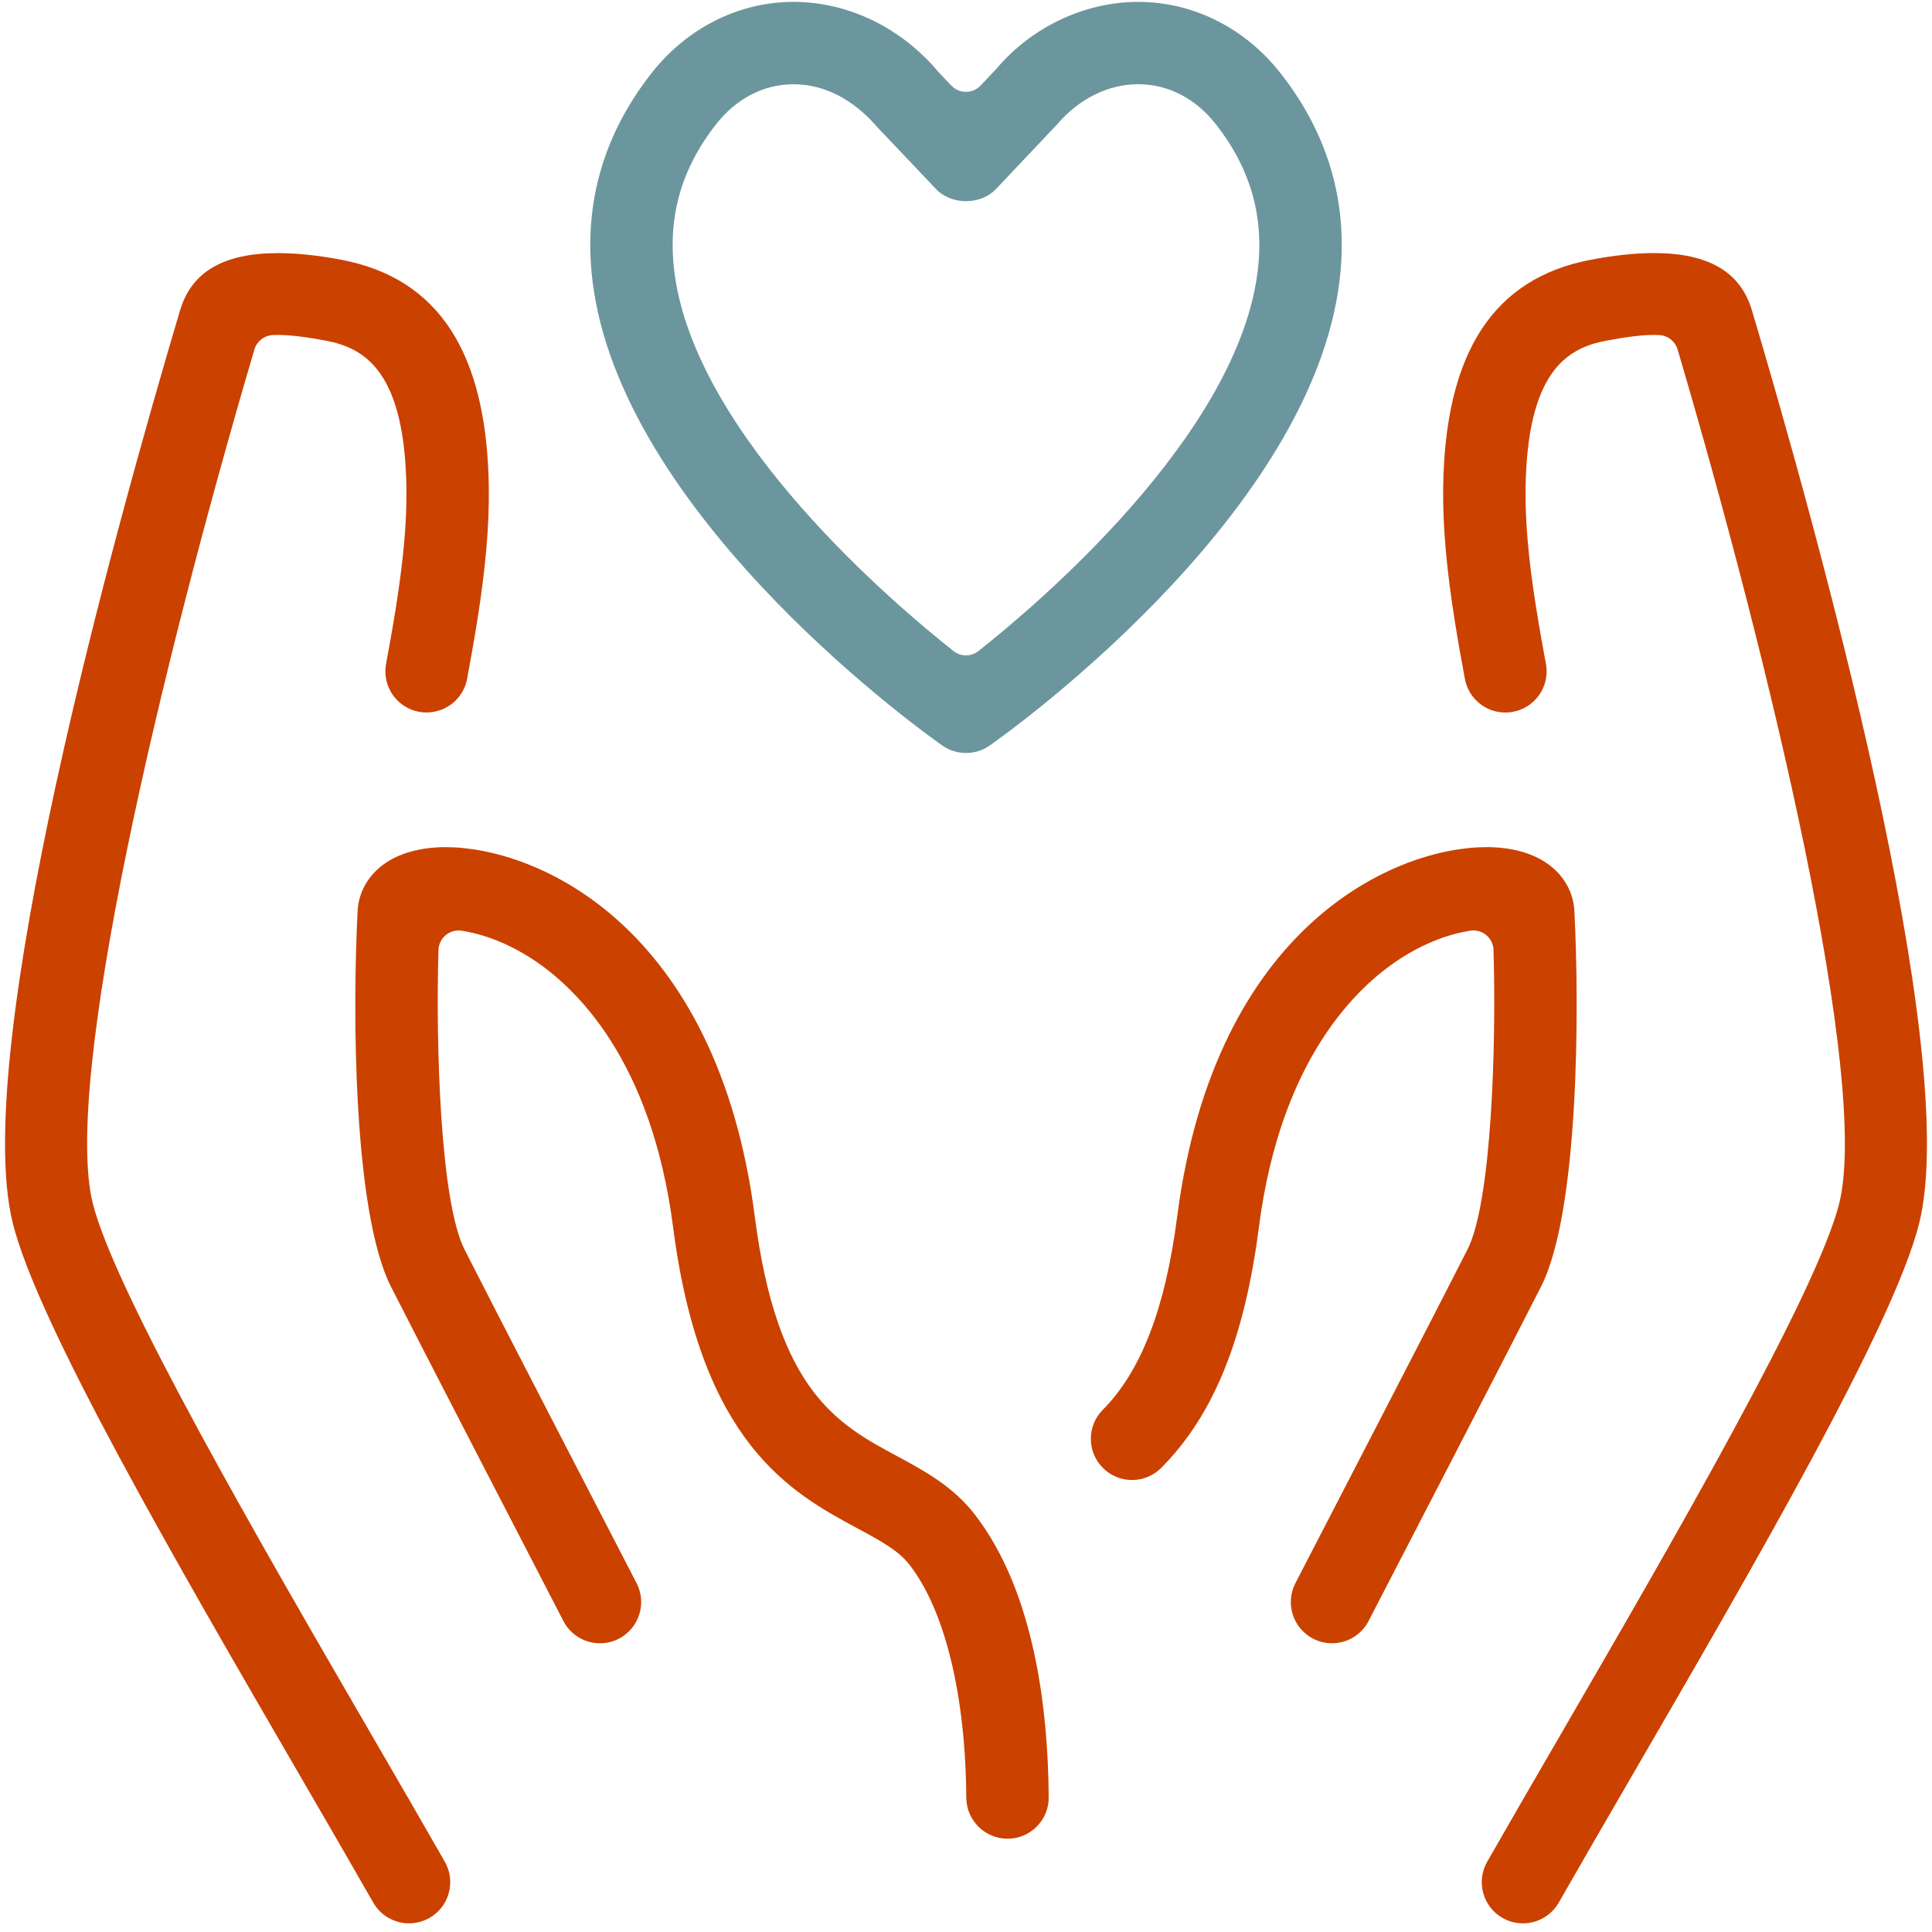
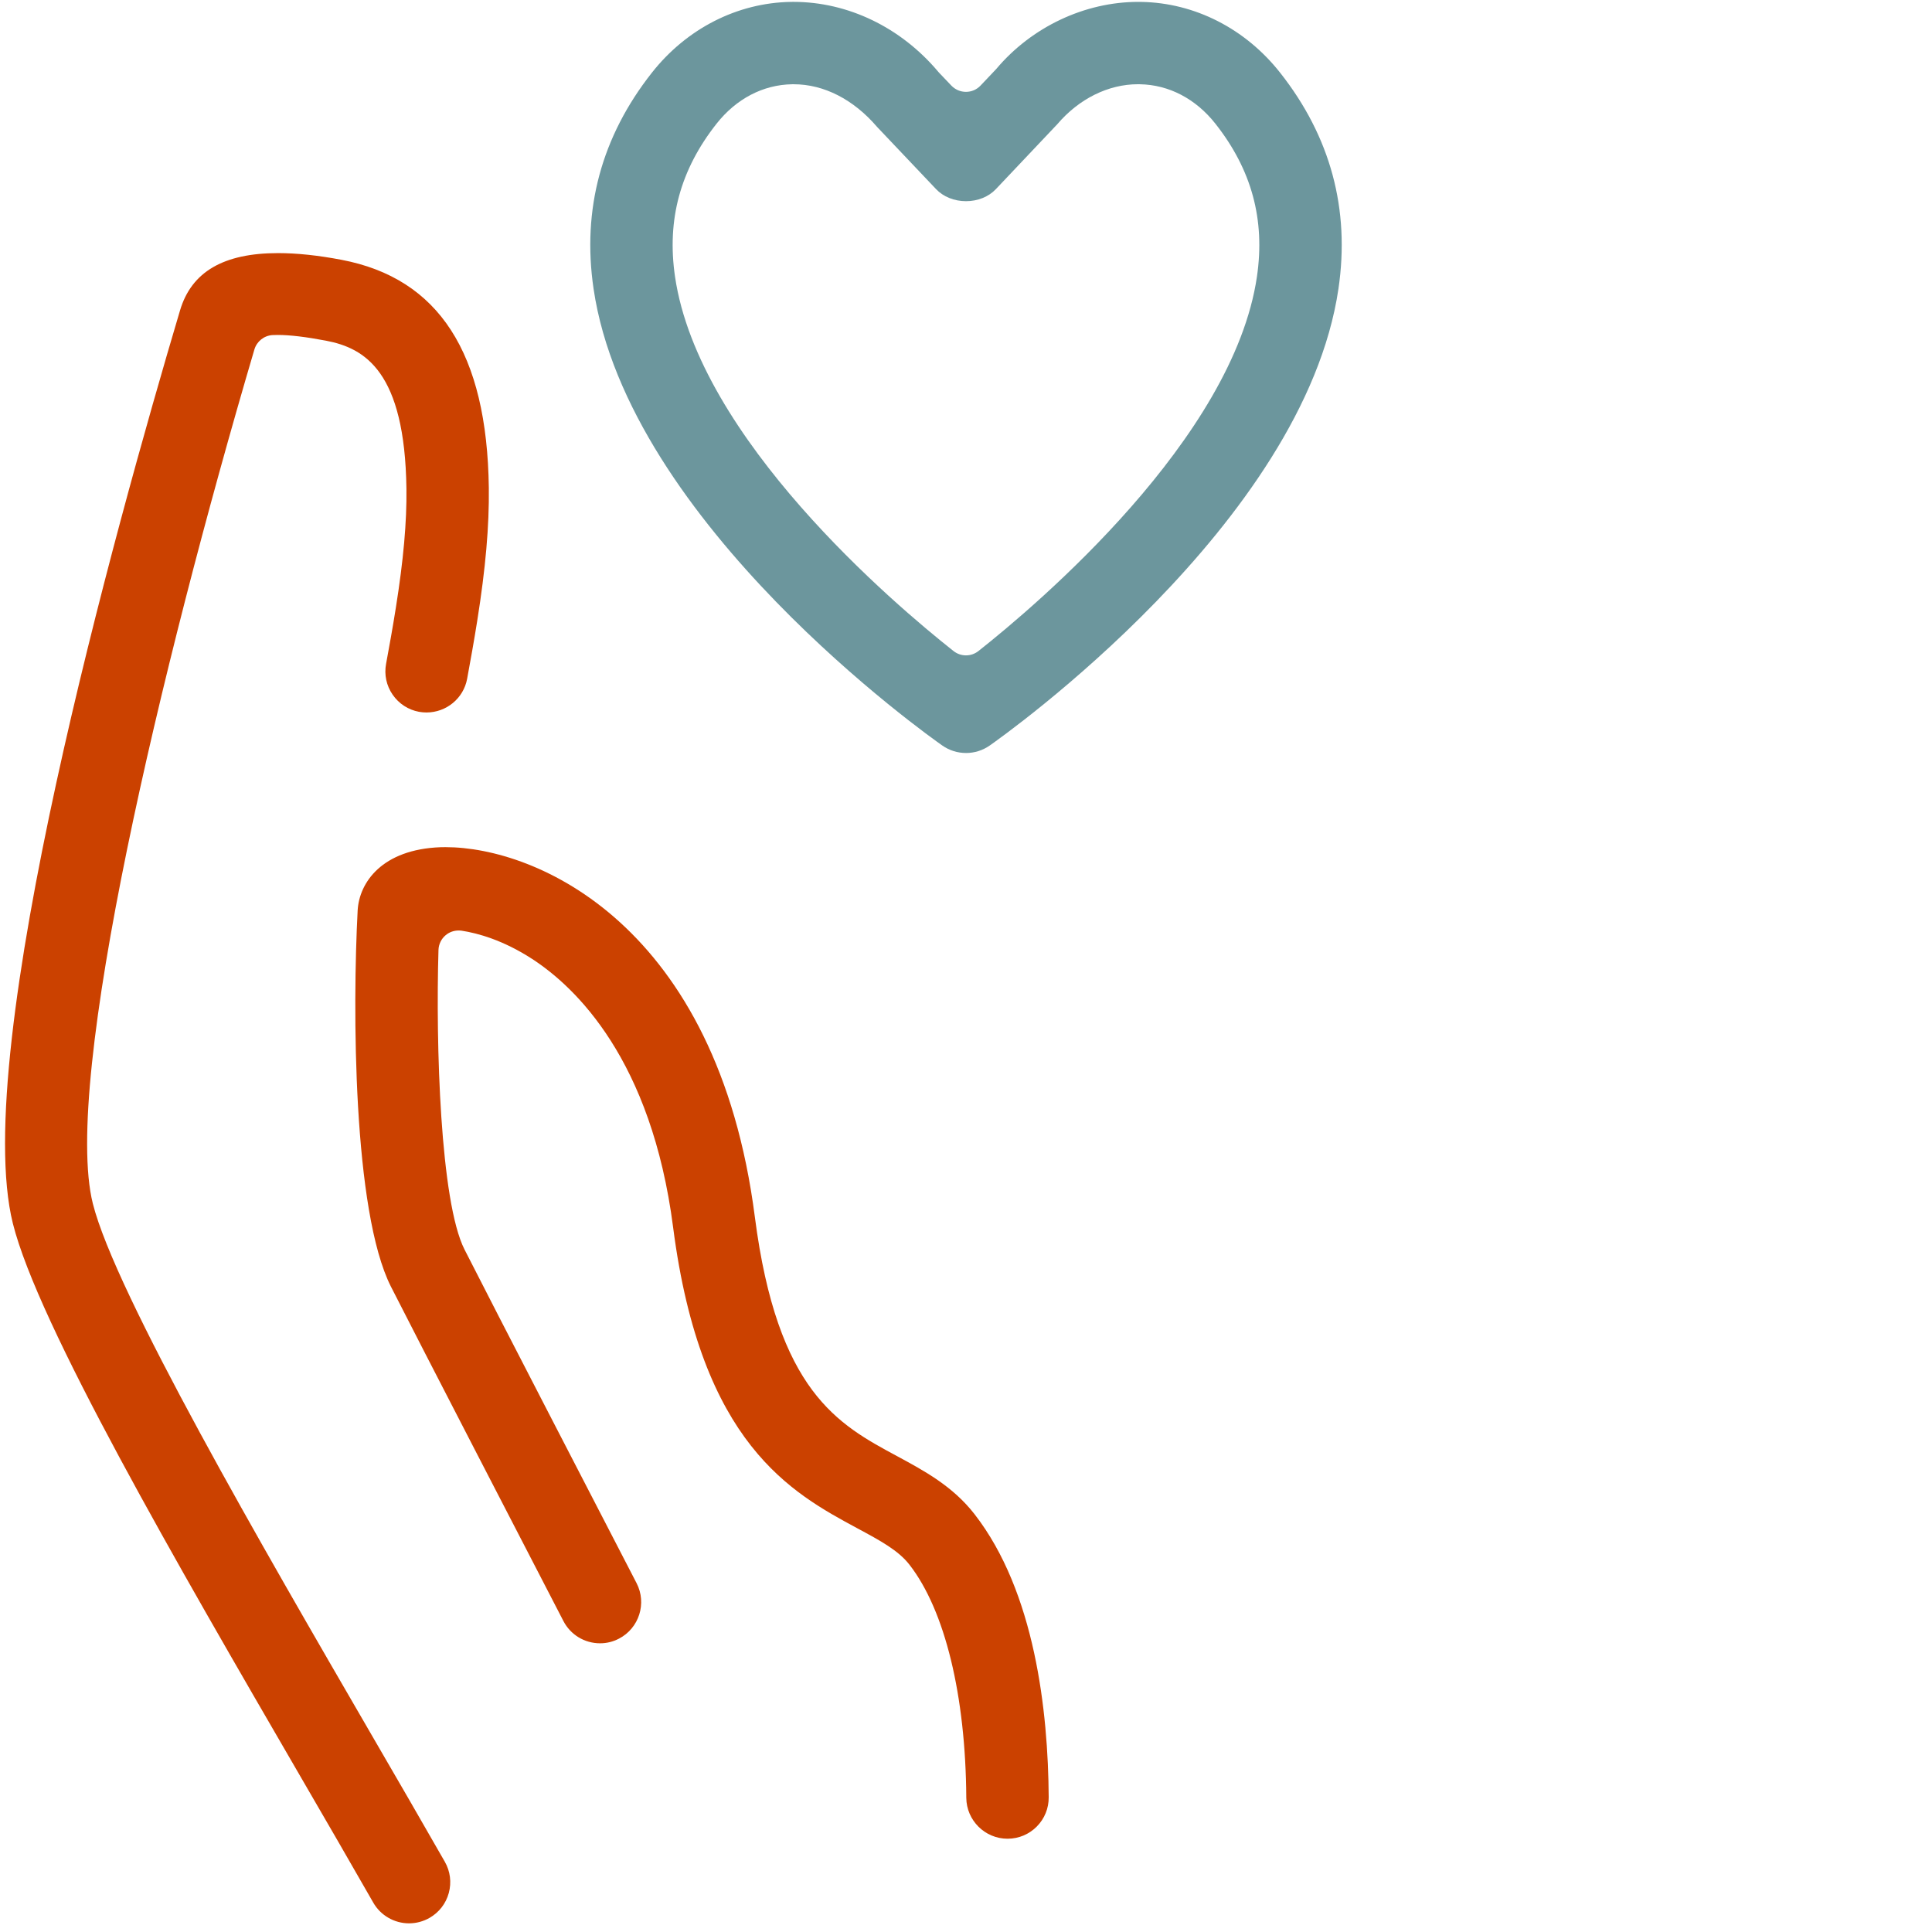
<svg xmlns="http://www.w3.org/2000/svg" id="SVGDoc" width="146" height="146" version="1.1" viewBox="0 0 146 146">
  <defs />
  <desc>Generated with Avocode.</desc>
  <g>
    <g>
      <title>Group 459</title>
      <g>
        <title>Path 628</title>
        <path d="M59.888,6.367h0.09c2.286,0 4.523,1.146 6.303,3.225l4.459,4.702c0.548,0.576 1.371,0.909 2.259,0.909c0.889,0 1.712,-0.332 2.257,-0.909l4.638,-4.902c1.637,-1.923 3.857,-3.027 6.099,-3.027l0.143,0.002c2.196,0.037 4.224,1.096 5.711,2.981c2.743,3.476 3.769,7.256 3.139,11.557c-1.793,12.239 -16.562,24.751 -21.046,28.293c-0.275,0.218 -0.609,0.328 -0.942,0.328c-0.332,0 -0.667,-0.11 -0.942,-0.328c-4.484,-3.542 -19.253,-16.054 -21.046,-28.293c-0.629,-4.301 0.396,-8.081 3.139,-11.557c1.487,-1.885 3.513,-2.944 5.709,-2.981zM73,56.904c0.64,0 1.258,-0.194 1.789,-0.563c0.968,-0.678 23.747,-16.78 26.357,-34.519c0.884,-6.004 -0.598,-11.495 -4.407,-16.327c-2.629,-3.335 -6.455,-5.284 -10.499,-5.351l-0.22,-0.002c-4.05,0 -8.063,1.896 -10.734,5.071c-0.02,0.022 -0.04,0.044 -0.062,0.066l-1.126,1.188c-0.286,0.304 -0.684,0.475 -1.102,0.475c-0.416,0 -0.814,-0.172 -1.102,-0.473l-0.939,-0.986c-0.02,-0.024 -0.04,-0.046 -0.059,-0.068c-2.825,-3.351 -6.814,-5.274 -10.941,-5.274l-0.194,0.002c-4.044,0.066 -7.87,2.015 -10.499,5.351c-3.808,4.831 -5.291,10.323 -4.407,16.327c2.609,17.739 25.389,33.841 26.357,34.519c0.53,0.37 1.148,0.563 1.789,0.563z" fill="#6c969d" fill-opacity="1" />
      </g>
      <g>
        <title>Path 629</title>
        <path d="M76.137,138.951c-1.705,0 -3.102,-1.388 -3.115,-3.093c-0.048,-7.746 -1.615,-14.166 -4.292,-17.611c-0.843,-1.087 -2.2,-1.817 -3.92,-2.743c-4.992,-2.691 -11.832,-6.378 -13.942,-22.751c-1.637,-12.696 -7.379,-18.159 -10.657,-20.289c-2.196,-1.423 -4.107,-1.945 -5.326,-2.132c-0.077,-0.011 -0.154,-0.015 -0.231,-0.015c-0.352,0 -0.697,0.121 -0.972,0.352c-0.334,0.277 -0.532,0.686 -0.546,1.122c-0.213,7.115 0.134,19.013 1.967,22.632c2.114,4.178 10.49,20.357 13.004,25.217c0.788,1.522 0.189,3.406 -1.335,4.193c-0.447,0.233 -0.926,0.35 -1.426,0.35c-1.17,0 -2.233,-0.645 -2.77,-1.683c-2.519,-4.866 -10.903,-21.07 -13.031,-25.267c-2.884,-5.694 -2.906,-21.092 -2.517,-28.436c0.119,-2.103 1.837,-4.616 6.281,-4.774c0.114,-0.002 0.24,-0.004 0.365,-0.004c6.838,0 20.522,5.839 23.369,27.938c1.703,13.209 6.288,15.68 10.723,18.069c2.088,1.126 4.239,2.286 5.883,4.404c4.554,5.863 5.56,14.868 5.601,21.391c0.007,0.829 -0.312,1.613 -0.895,2.204c-0.585,0.592 -1.364,0.922 -2.196,0.926z" fill="#cb4100" fill-opacity="1" />
      </g>
      <g>
        <title>Path 630</title>
        <path d="M30.913,145.346c-1.118,0 -2.156,-0.601 -2.708,-1.571c-1.685,-2.953 -3.59,-6.235 -5.59,-9.68c-9.256,-15.948 -19.743,-34.024 -21.644,-41.645c-3.247,-13.007 7.755,-52.59 12.637,-69.002c0.867,-2.908 3.289,-4.321 7.408,-4.321c1.41,0 3.021,0.169 4.787,0.506c7.361,1.401 11.005,7.038 11.137,17.229c0.035,2.878 -0.242,6.072 -0.876,10.054c-0.238,1.505 -0.508,2.996 -0.763,4.383c-0.273,1.474 -1.566,2.543 -3.076,2.543c-0.187,0 -0.376,-0.018 -0.563,-0.051c-0.807,-0.15 -1.518,-0.609 -1.991,-1.296c-0.471,-0.684 -0.647,-1.511 -0.495,-2.328c0.233,-1.261 0.504,-2.75 0.737,-4.231c0.579,-3.635 0.832,-6.495 0.801,-8.996c-0.117,-8.866 -3.139,-10.635 -6.079,-11.194c-1.511,-0.288 -2.735,-0.433 -3.634,-0.433c-0.15,0 -0.284,0.002 -0.403,0.009c-0.642,0.037 -1.19,0.473 -1.373,1.089c-7.075,23.992 -14.52,55.287 -12.212,64.53c1.69,6.772 12.846,25.994 20.991,40.032c2.009,3.458 3.918,6.754 5.612,9.72c0.411,0.719 0.517,1.56 0.299,2.361c-0.22,0.803 -0.739,1.472 -1.461,1.883c-0.471,0.268 -1.003,0.409 -1.54,0.409z" fill="#cb4100" fill-opacity="1" />
      </g>
      <g>
        <title>Path 631</title>
-         <path d="M100.657,124.18c-0.504,0 -0.983,-0.117 -1.428,-0.348c-1.525,-0.788 -2.123,-2.671 -1.335,-4.196c2.515,-4.858 10.89,-21.037 13.004,-25.215c1.833,-3.619 2.18,-15.517 1.967,-22.632c-0.013,-0.436 -0.211,-0.845 -0.546,-1.122c-0.275,-0.231 -0.62,-0.352 -0.972,-0.352c-0.077,0 -0.154,0.004 -0.231,0.015c-1.219,0.187 -3.131,0.708 -5.326,2.132c-3.278,2.13 -9.02,7.592 -10.657,20.289c-1.085,8.431 -3.428,14.203 -7.375,18.17c-0.592,0.594 -1.377,0.922 -2.213,0.922c-0.825,0 -1.604,-0.321 -2.189,-0.906c-0.592,-0.587 -0.917,-1.368 -0.92,-2.2c-0.002,-0.832 0.319,-1.613 0.904,-2.202c2.889,-2.902 4.726,-7.672 5.617,-14.58c2.847,-22.099 16.538,-27.938 23.378,-27.938c0.123,0 0.246,0.002 0.367,0.004c4.433,0.158 6.151,2.669 6.27,4.772c0.389,7.35 0.363,22.751 -2.517,28.438c-2.127,4.2 -10.512,20.401 -13.031,25.265c-0.537,1.038 -1.597,1.683 -2.768,1.683z" fill="#cb4100" fill-opacity="1" />
      </g>
      <g>
        <title>Path 632</title>
-         <path d="M115.087,145.346c-0.537,0 -1.069,-0.141 -1.54,-0.409c-0.722,-0.411 -1.241,-1.08 -1.461,-1.883c-0.218,-0.801 -0.112,-1.641 0.299,-2.363c1.694,-2.963 3.604,-6.259 5.612,-9.718c8.145,-14.039 19.301,-33.26 20.991,-40.032c2.308,-9.242 -5.137,-40.538 -12.212,-64.53c-0.183,-0.612 -0.724,-1.047 -1.362,-1.087c-0.13,-0.009 -0.273,-0.013 -0.436,-0.013c-0.889,0 -2.105,0.147 -3.615,0.438c-2.937,0.557 -5.96,2.325 -6.077,11.194c-0.031,2.499 0.222,5.359 0.801,8.996c0.233,1.483 0.504,2.968 0.737,4.229c0.152,0.816 -0.024,1.643 -0.495,2.328c-0.473,0.686 -1.184,1.146 -2.002,1.298c-0.187,0.033 -0.378,0.051 -0.57,0.051c-1.498,0 -2.785,-1.069 -3.058,-2.548c-0.255,-1.384 -0.526,-2.873 -0.763,-4.376c-0.634,-3.984 -0.911,-7.181 -0.876,-10.059c0.132,-10.191 3.777,-15.827 11.139,-17.229c1.771,-0.339 3.384,-0.51 4.794,-0.51c4.112,0 6.532,1.417 7.399,4.325c4.882,16.412 15.884,55.996 12.637,69.002c-1.901,7.621 -12.388,25.697 -21.644,41.645c-2,3.445 -3.905,6.728 -5.59,9.682c-0.552,0.968 -1.591,1.569 -2.708,1.569z" fill="#cb4100" fill-opacity="1" />
      </g>
    </g>
  </g>
</svg>